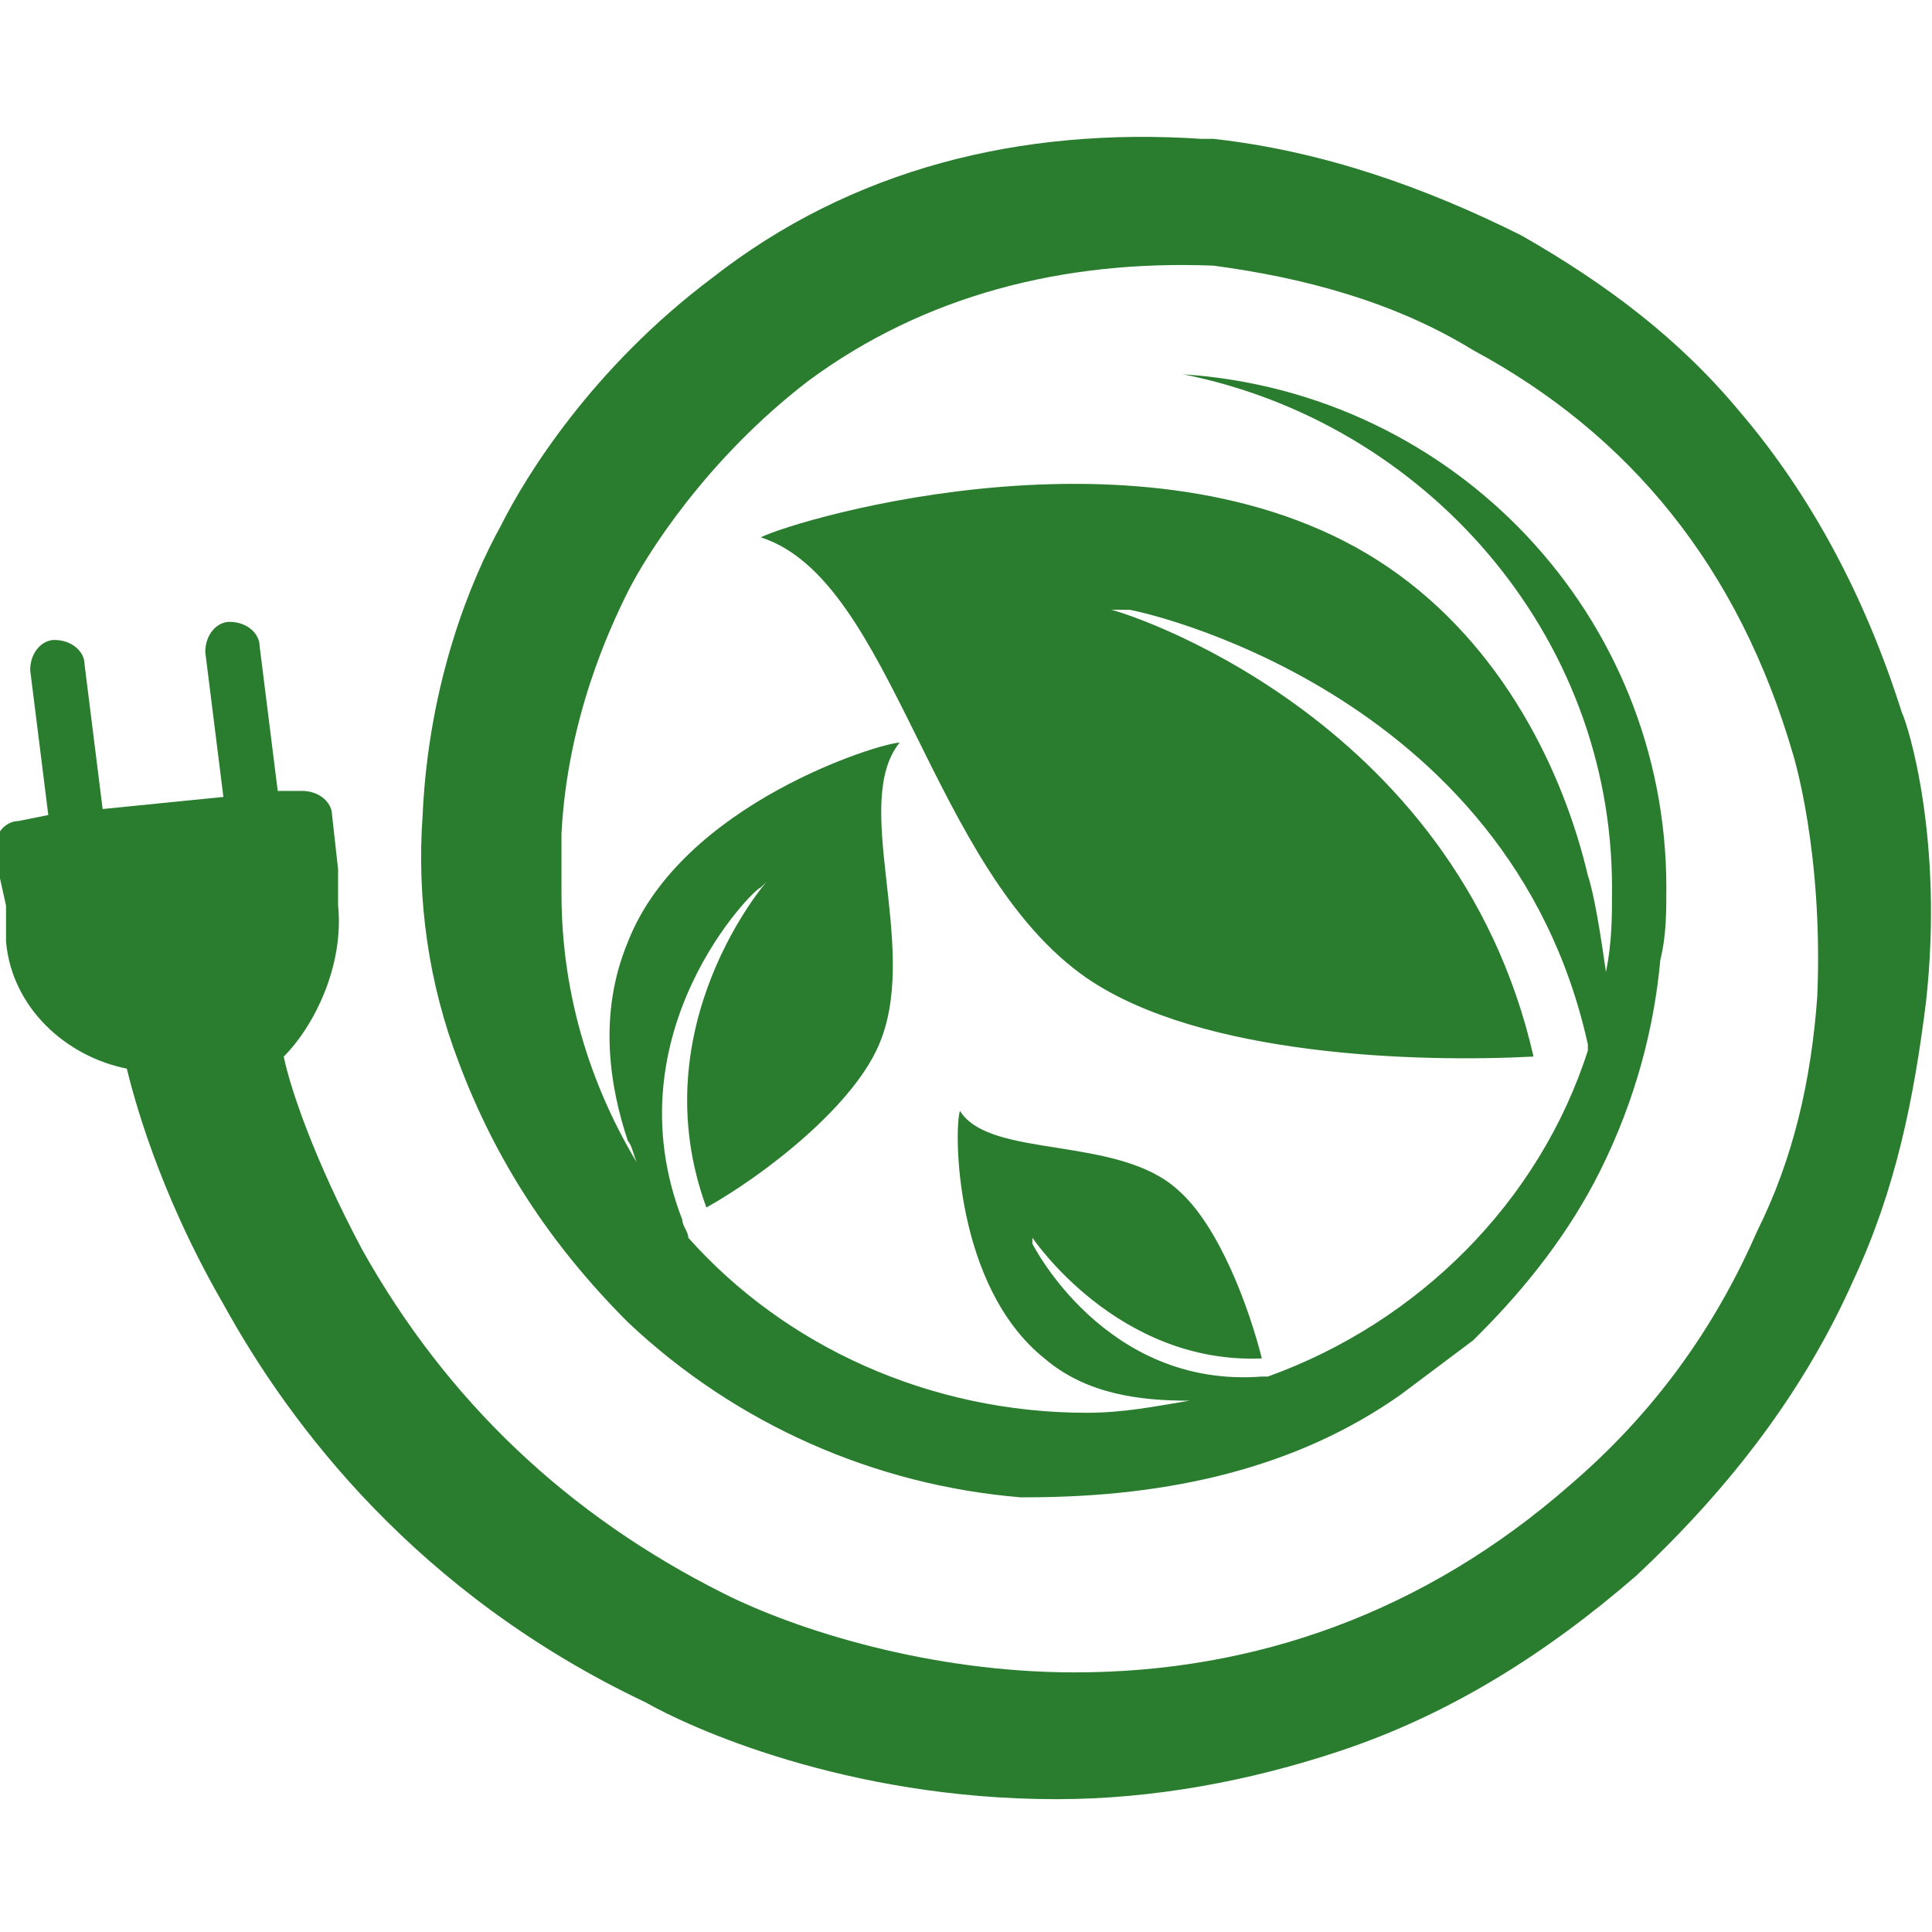
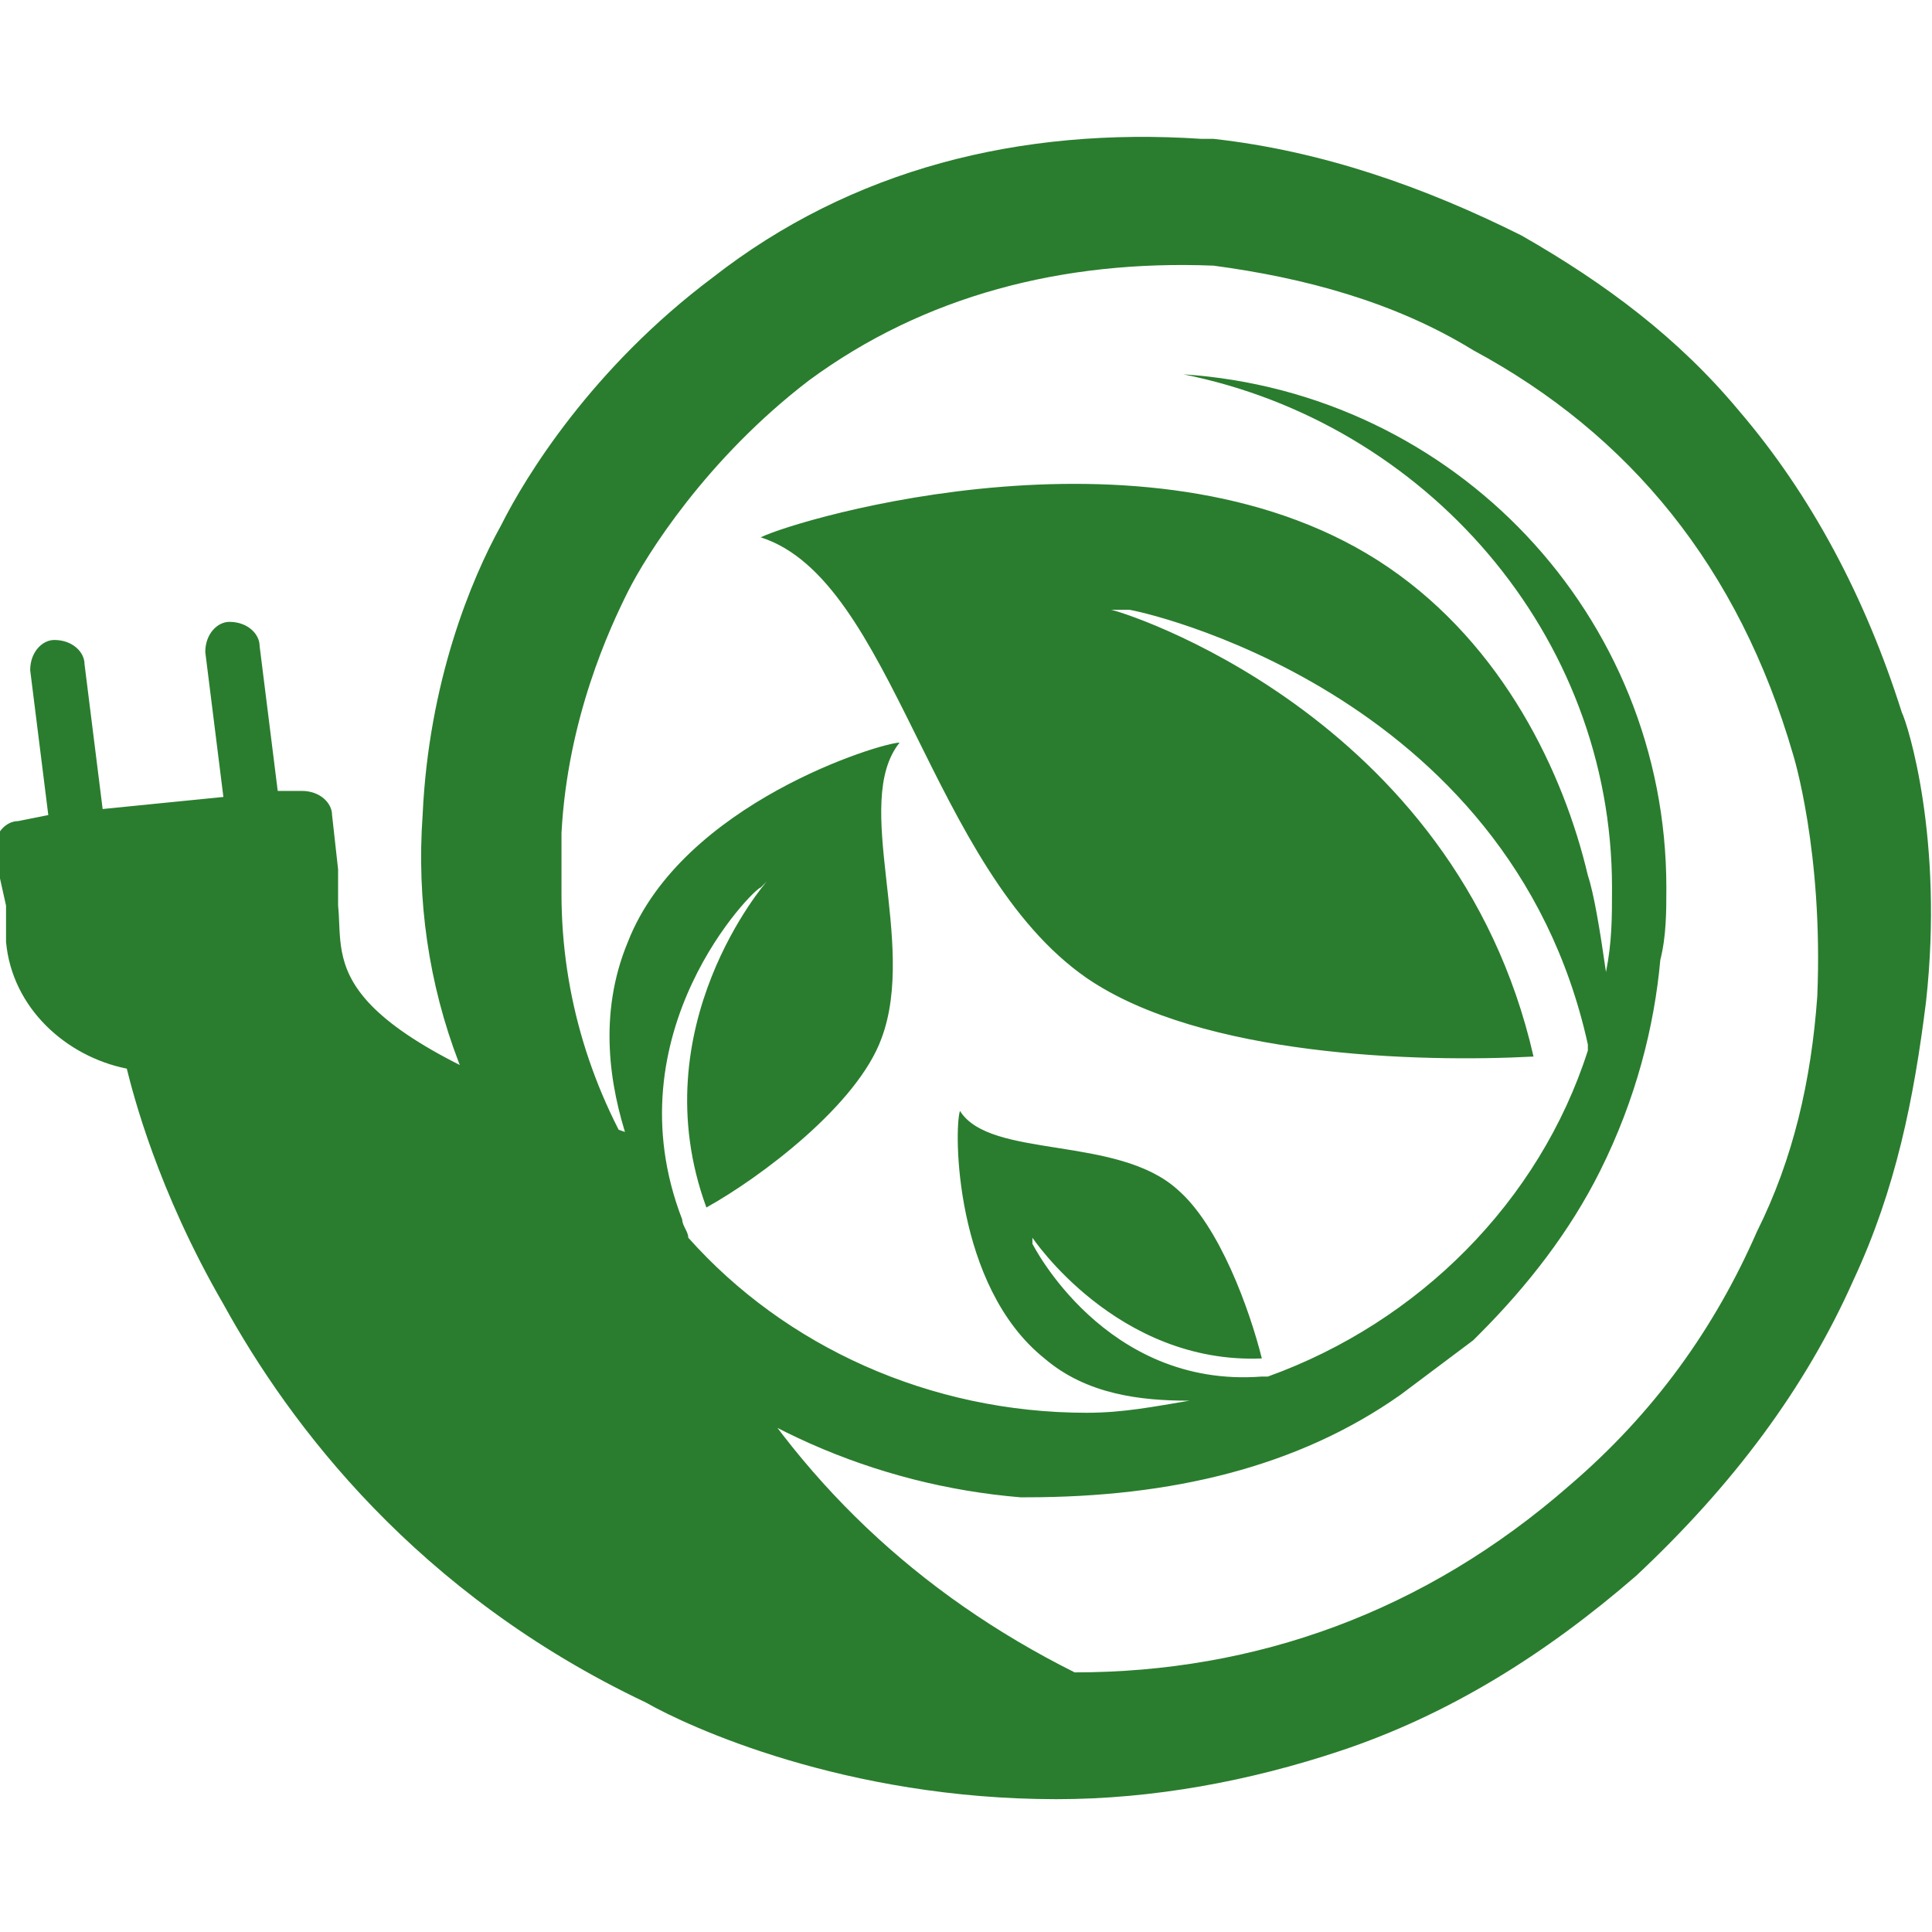
<svg xmlns="http://www.w3.org/2000/svg" version="1.1" id="Layer_1" x="0px" y="0px" width="32px" height="32px" viewBox="0 0 32 32" style="enable-background:new 0 0 32 32;" xml:space="preserve">
  <style type="text/css">
	.st0{fill:#2A7D2E;}
</style>
  <g>
-     <path class="st0" d="M31.5,11.8c-0.6-1.9-1.5-3.6-2.7-5c-1-1.2-2.2-2.1-3.6-2.9c-1.6-0.8-3.3-1.4-5.1-1.6c0,0,0,0-0.1,0l-0.1,0   c-3-0.2-5.8,0.5-8.1,2.3C9.8,6.1,8.7,7.9,8.3,8.7l0,0C7.8,9.6,7.1,11.3,7,13.5c-0.1,1.4,0.1,2.8,0.6,4.1c0.6,1.6,1.5,3,2.8,4.3l0,0   c1.8,1.7,4.1,2.7,6.5,2.9l0.1,0c2.4,0,4.5-0.5,6.2-1.7c0.4-0.3,0.8-0.6,1.2-0.9l0,0c0,0,0,0,0,0l0.1-0.1l0,0c0.8-0.8,1.5-1.7,2-2.7   l0,0c0.6-1.2,0.9-2.4,1-3.5c0.1-0.4,0.1-0.8,0.1-1.2c0-4.5-3.5-8.2-8-8.5c4,0.8,7.1,4.3,7.1,8.5c0,0.5,0,0.9-0.1,1.4   c-0.1-0.7-0.2-1.3-0.3-1.6c-0.4-1.7-1.4-3.8-3.3-5.1c-3.8-2.6-9.8-0.8-10.4-0.5c2.2,0.7,2.8,5.5,5.4,7.3c1.9,1.3,5.5,1.4,7.4,1.3   c-1.3-5.7-6.9-7.4-7-7.4c-0.3-0.1-0.5-0.1-0.5-0.1s0.2,0,0.5,0.1c0.1,0,0.2,0,0.3,0c0.1,0,6.3,1.3,7.6,7.2c0,0,0,0,0,0.1   c-0.8,2.5-2.8,4.5-5.3,5.4c0,0-0.1,0-0.1,0c-2.6,0.2-3.8-2.2-3.8-2.2c0,0,0-0.1,0-0.1c-0.1-0.1-0.1-0.2-0.1-0.2s0,0.1,0.1,0.2   c0,0,1.4,2.1,3.8,2c-0.2-0.8-0.7-2.2-1.4-2.8c-1-0.9-3.1-0.5-3.6-1.3c-0.1,0.3-0.1,2.9,1.4,4.1c0.7,0.6,1.6,0.7,2.4,0.7   c-0.6,0.1-1.1,0.2-1.7,0.2c-2.6,0-5-1.1-6.6-2.9c0,0,0,0,0,0c0-0.1-0.1-0.2-0.1-0.3c-1.2-3.1,1.2-5.5,1.3-5.5c0,0,0.1-0.1,0.1-0.1   c0.1-0.1,0.2-0.2,0.2-0.2s-0.1,0.1-0.2,0.2c0,0-2.1,2.4-1,5.4c0.9-0.5,2.5-1.7,2.9-2.8c0.6-1.6-0.5-3.9,0.3-4.9   c-0.3,0-3.6,1-4.5,3.3c-0.5,1.2-0.3,2.4,0,3.3c0.1,0.1,0.1,0.4,0.3,0.6c-0.9-1.4-1.4-3-1.4-4.7c0-0.3,0-0.6,0-1   c0.1-1.9,0.8-3.4,1.1-4c0.3-0.6,1.3-2.2,3-3.5c1.9-1.4,4.2-2,6.7-1.9c0,0,0,0,0,0c1.5,0.2,3,0.6,4.3,1.4c2.6,1.4,4.4,3.6,5.3,6.7   l0,0c0,0,0.5,1.6,0.4,4c-0.1,1.4-0.4,2.7-1,3.9c-0.7,1.6-1.7,3-3.1,4.2c-2.4,2.1-5.2,3.1-8.2,3.1c0,0,0,0,0,0   c-2.4,0-4.6-0.7-5.8-1.3l0,0c-2.6-1.3-4.6-3.2-6-5.7c-0.8-1.5-1.2-2.7-1.3-3.2C5.2,17,5.7,16,5.6,15l0-0.2l0-0.4l-0.1-0.9   c0-0.2-0.2-0.4-0.5-0.4l-0.4,0l-0.3-2.4c0-0.2-0.2-0.4-0.5-0.4c-0.2,0-0.4,0.2-0.4,0.5l0.3,2.4l-2,0.2l-0.3-2.4   c0-0.2-0.2-0.4-0.5-0.4c-0.2,0-0.4,0.2-0.4,0.5l0.3,2.4l-0.5,0.1c-0.2,0-0.4,0.2-0.4,0.5L0.1,15l0,0.4l0,0.2c0.1,1.1,1,1.9,2,2.1   c0.1,0.4,0.5,2,1.6,3.9c1.1,2,3.2,4.8,7,6.6c0.7,0.4,3.3,1.6,6.8,1.6c0,0,0,0,0,0c1.6,0,3.2-0.3,4.7-0.8c1.8-0.6,3.4-1.6,4.9-2.9   l0,0c1.6-1.5,2.8-3.1,3.6-4.9c0.7-1.5,1-3,1.2-4.6C32.2,13.9,31.6,12,31.5,11.8z" />
+     <path class="st0" d="M31.5,11.8c-0.6-1.9-1.5-3.6-2.7-5c-1-1.2-2.2-2.1-3.6-2.9c-1.6-0.8-3.3-1.4-5.1-1.6c0,0,0,0-0.1,0l-0.1,0   c-3-0.2-5.8,0.5-8.1,2.3C9.8,6.1,8.7,7.9,8.3,8.7l0,0C7.8,9.6,7.1,11.3,7,13.5c-0.1,1.4,0.1,2.8,0.6,4.1c0.6,1.6,1.5,3,2.8,4.3l0,0   c1.8,1.7,4.1,2.7,6.5,2.9l0.1,0c2.4,0,4.5-0.5,6.2-1.7c0.4-0.3,0.8-0.6,1.2-0.9l0,0c0,0,0,0,0,0l0.1-0.1l0,0c0.8-0.8,1.5-1.7,2-2.7   l0,0c0.6-1.2,0.9-2.4,1-3.5c0.1-0.4,0.1-0.8,0.1-1.2c0-4.5-3.5-8.2-8-8.5c4,0.8,7.1,4.3,7.1,8.5c0,0.5,0,0.9-0.1,1.4   c-0.1-0.7-0.2-1.3-0.3-1.6c-0.4-1.7-1.4-3.8-3.3-5.1c-3.8-2.6-9.8-0.8-10.4-0.5c2.2,0.7,2.8,5.5,5.4,7.3c1.9,1.3,5.5,1.4,7.4,1.3   c-1.3-5.7-6.9-7.4-7-7.4c-0.3-0.1-0.5-0.1-0.5-0.1s0.2,0,0.5,0.1c0.1,0,0.2,0,0.3,0c0.1,0,6.3,1.3,7.6,7.2c0,0,0,0,0,0.1   c-0.8,2.5-2.8,4.5-5.3,5.4c0,0-0.1,0-0.1,0c-2.6,0.2-3.8-2.2-3.8-2.2c0,0,0-0.1,0-0.1c-0.1-0.1-0.1-0.2-0.1-0.2s0,0.1,0.1,0.2   c0,0,1.4,2.1,3.8,2c-0.2-0.8-0.7-2.2-1.4-2.8c-1-0.9-3.1-0.5-3.6-1.3c-0.1,0.3-0.1,2.9,1.4,4.1c0.7,0.6,1.6,0.7,2.4,0.7   c-0.6,0.1-1.1,0.2-1.7,0.2c-2.6,0-5-1.1-6.6-2.9c0,0,0,0,0,0c0-0.1-0.1-0.2-0.1-0.3c-1.2-3.1,1.2-5.5,1.3-5.5c0,0,0.1-0.1,0.1-0.1   c0.1-0.1,0.2-0.2,0.2-0.2s-0.1,0.1-0.2,0.2c0,0-2.1,2.4-1,5.4c0.9-0.5,2.5-1.7,2.9-2.8c0.6-1.6-0.5-3.9,0.3-4.9   c-0.3,0-3.6,1-4.5,3.3c-0.5,1.2-0.3,2.4,0,3.3c0.1,0.1,0.1,0.4,0.3,0.6c-0.9-1.4-1.4-3-1.4-4.7c0-0.3,0-0.6,0-1   c0.1-1.9,0.8-3.4,1.1-4c0.3-0.6,1.3-2.2,3-3.5c1.9-1.4,4.2-2,6.7-1.9c0,0,0,0,0,0c1.5,0.2,3,0.6,4.3,1.4c2.6,1.4,4.4,3.6,5.3,6.7   l0,0c0,0,0.5,1.6,0.4,4c-0.1,1.4-0.4,2.7-1,3.9c-0.7,1.6-1.7,3-3.1,4.2c-2.4,2.1-5.2,3.1-8.2,3.1c0,0,0,0,0,0   l0,0c-2.6-1.3-4.6-3.2-6-5.7c-0.8-1.5-1.2-2.7-1.3-3.2C5.2,17,5.7,16,5.6,15l0-0.2l0-0.4l-0.1-0.9   c0-0.2-0.2-0.4-0.5-0.4l-0.4,0l-0.3-2.4c0-0.2-0.2-0.4-0.5-0.4c-0.2,0-0.4,0.2-0.4,0.5l0.3,2.4l-2,0.2l-0.3-2.4   c0-0.2-0.2-0.4-0.5-0.4c-0.2,0-0.4,0.2-0.4,0.5l0.3,2.4l-0.5,0.1c-0.2,0-0.4,0.2-0.4,0.5L0.1,15l0,0.4l0,0.2c0.1,1.1,1,1.9,2,2.1   c0.1,0.4,0.5,2,1.6,3.9c1.1,2,3.2,4.8,7,6.6c0.7,0.4,3.3,1.6,6.8,1.6c0,0,0,0,0,0c1.6,0,3.2-0.3,4.7-0.8c1.8-0.6,3.4-1.6,4.9-2.9   l0,0c1.6-1.5,2.8-3.1,3.6-4.9c0.7-1.5,1-3,1.2-4.6C32.2,13.9,31.6,12,31.5,11.8z" />
  </g>
</svg>